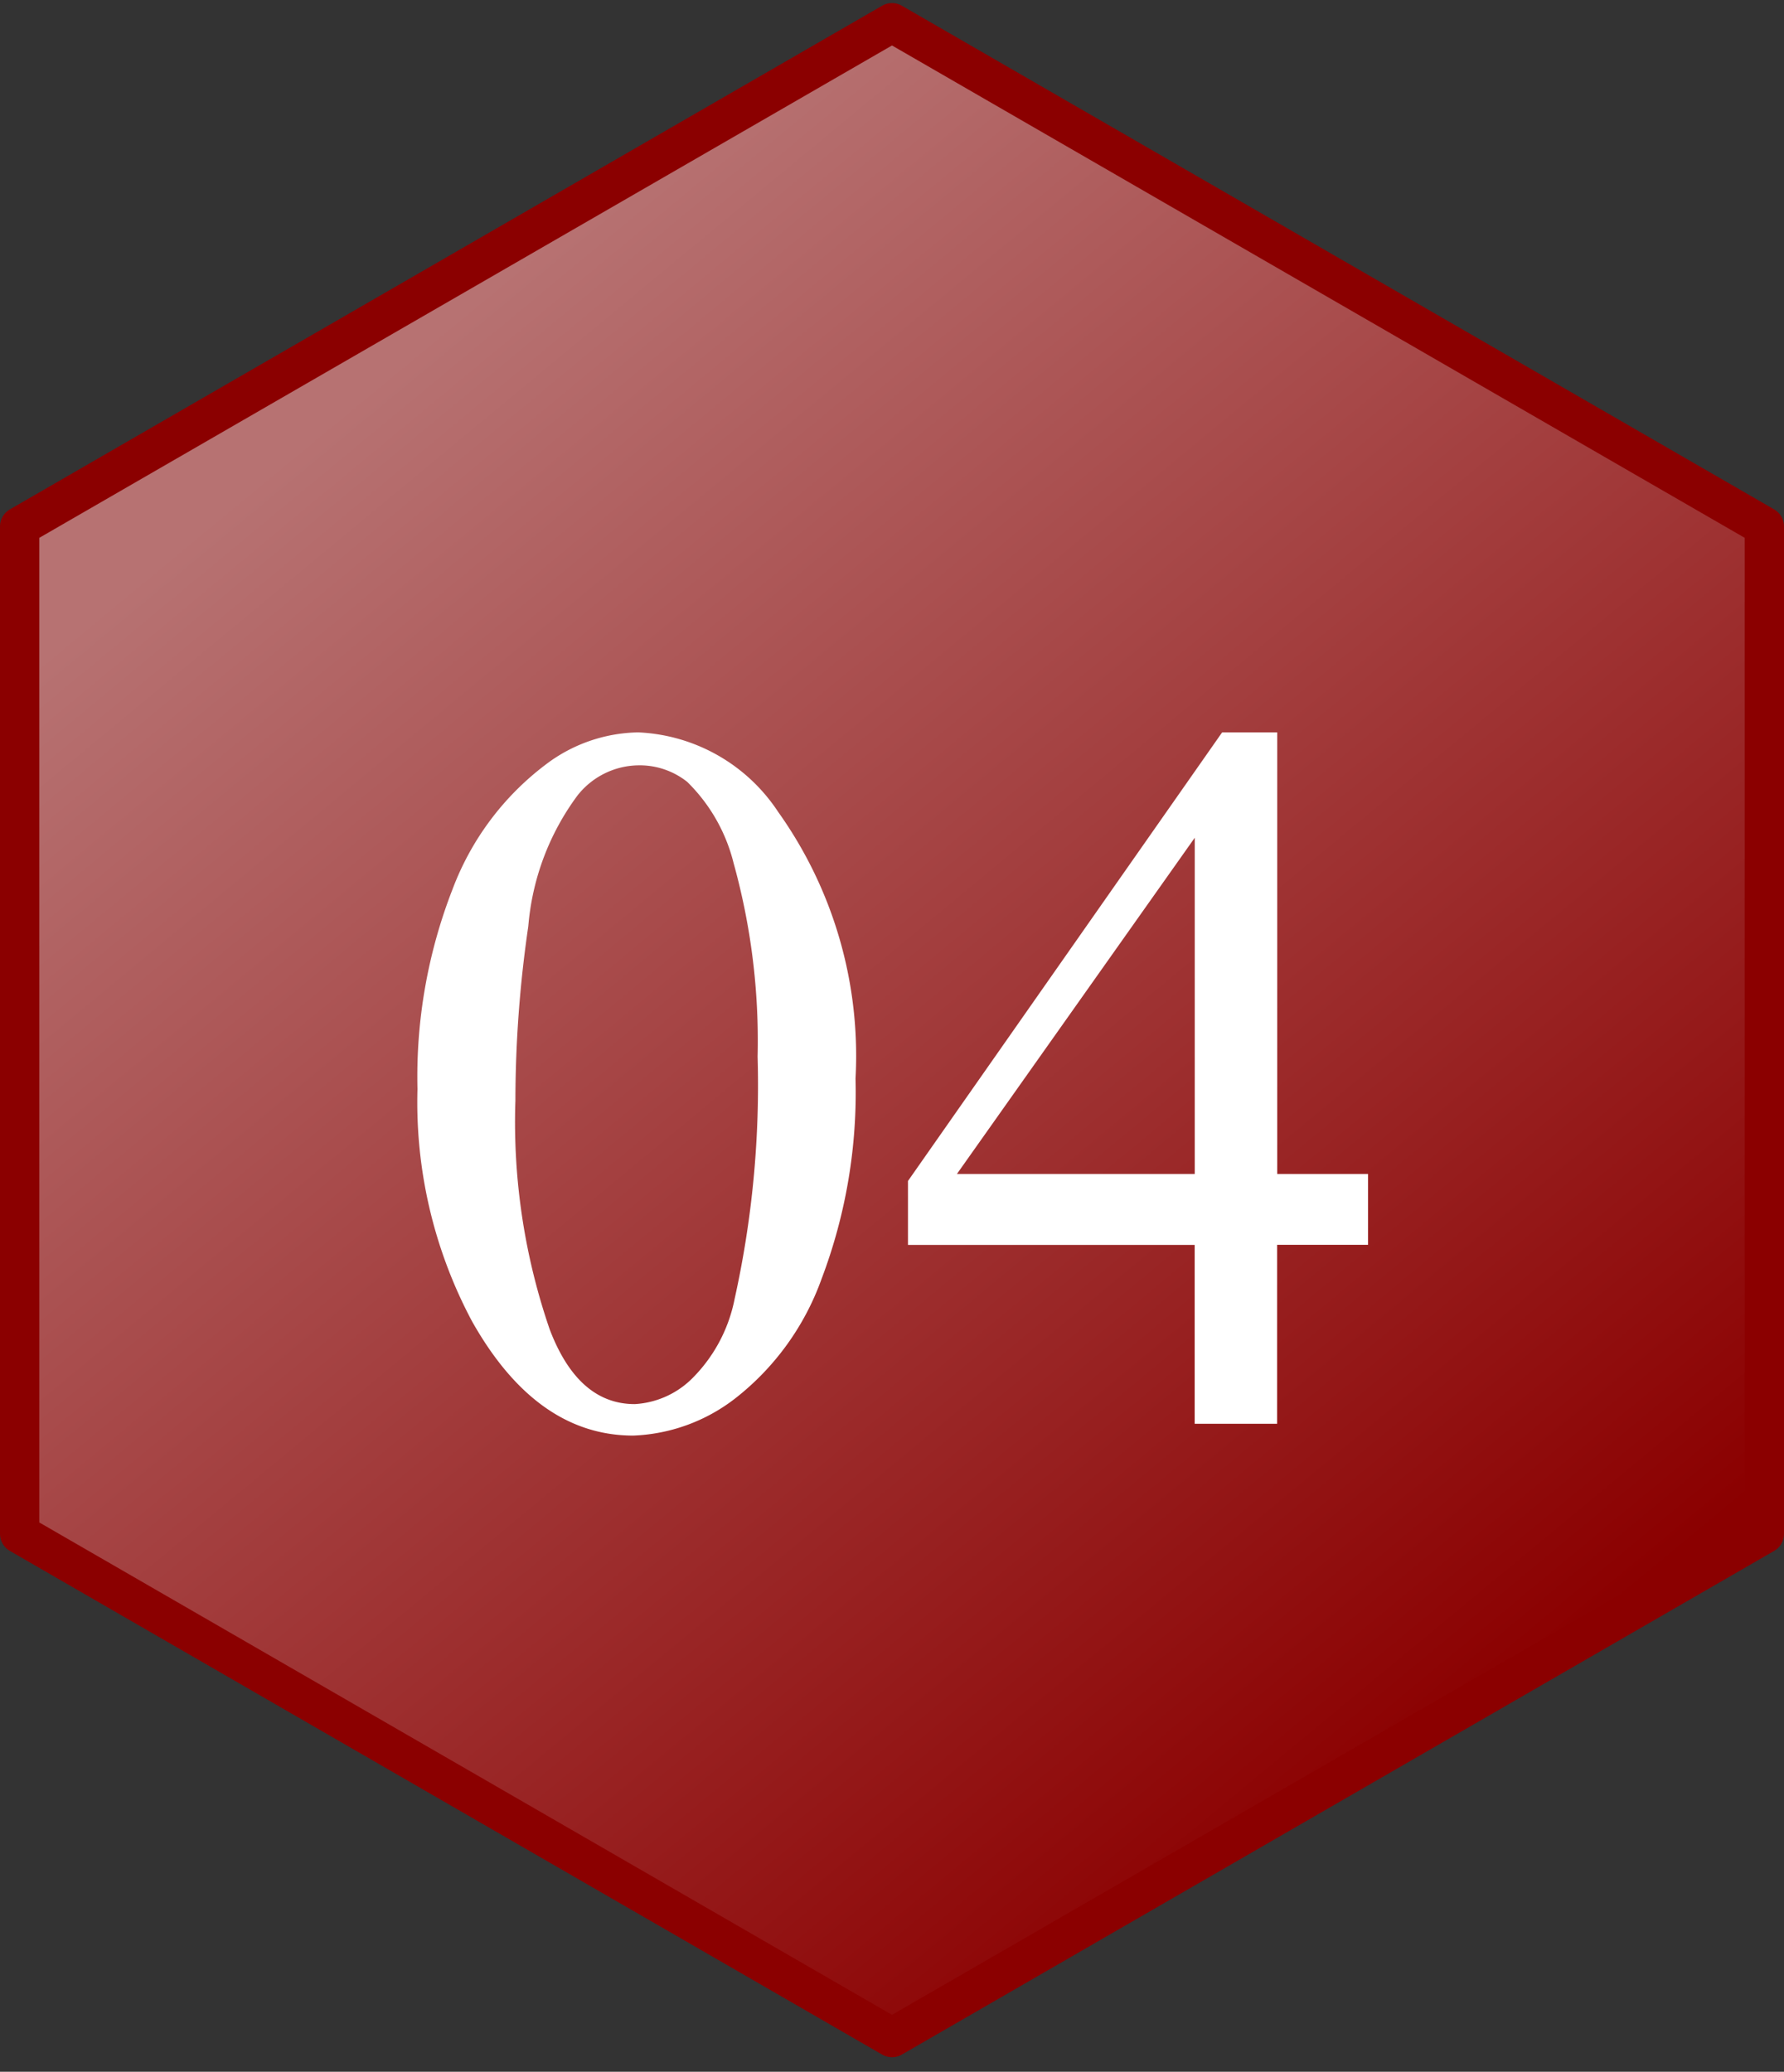
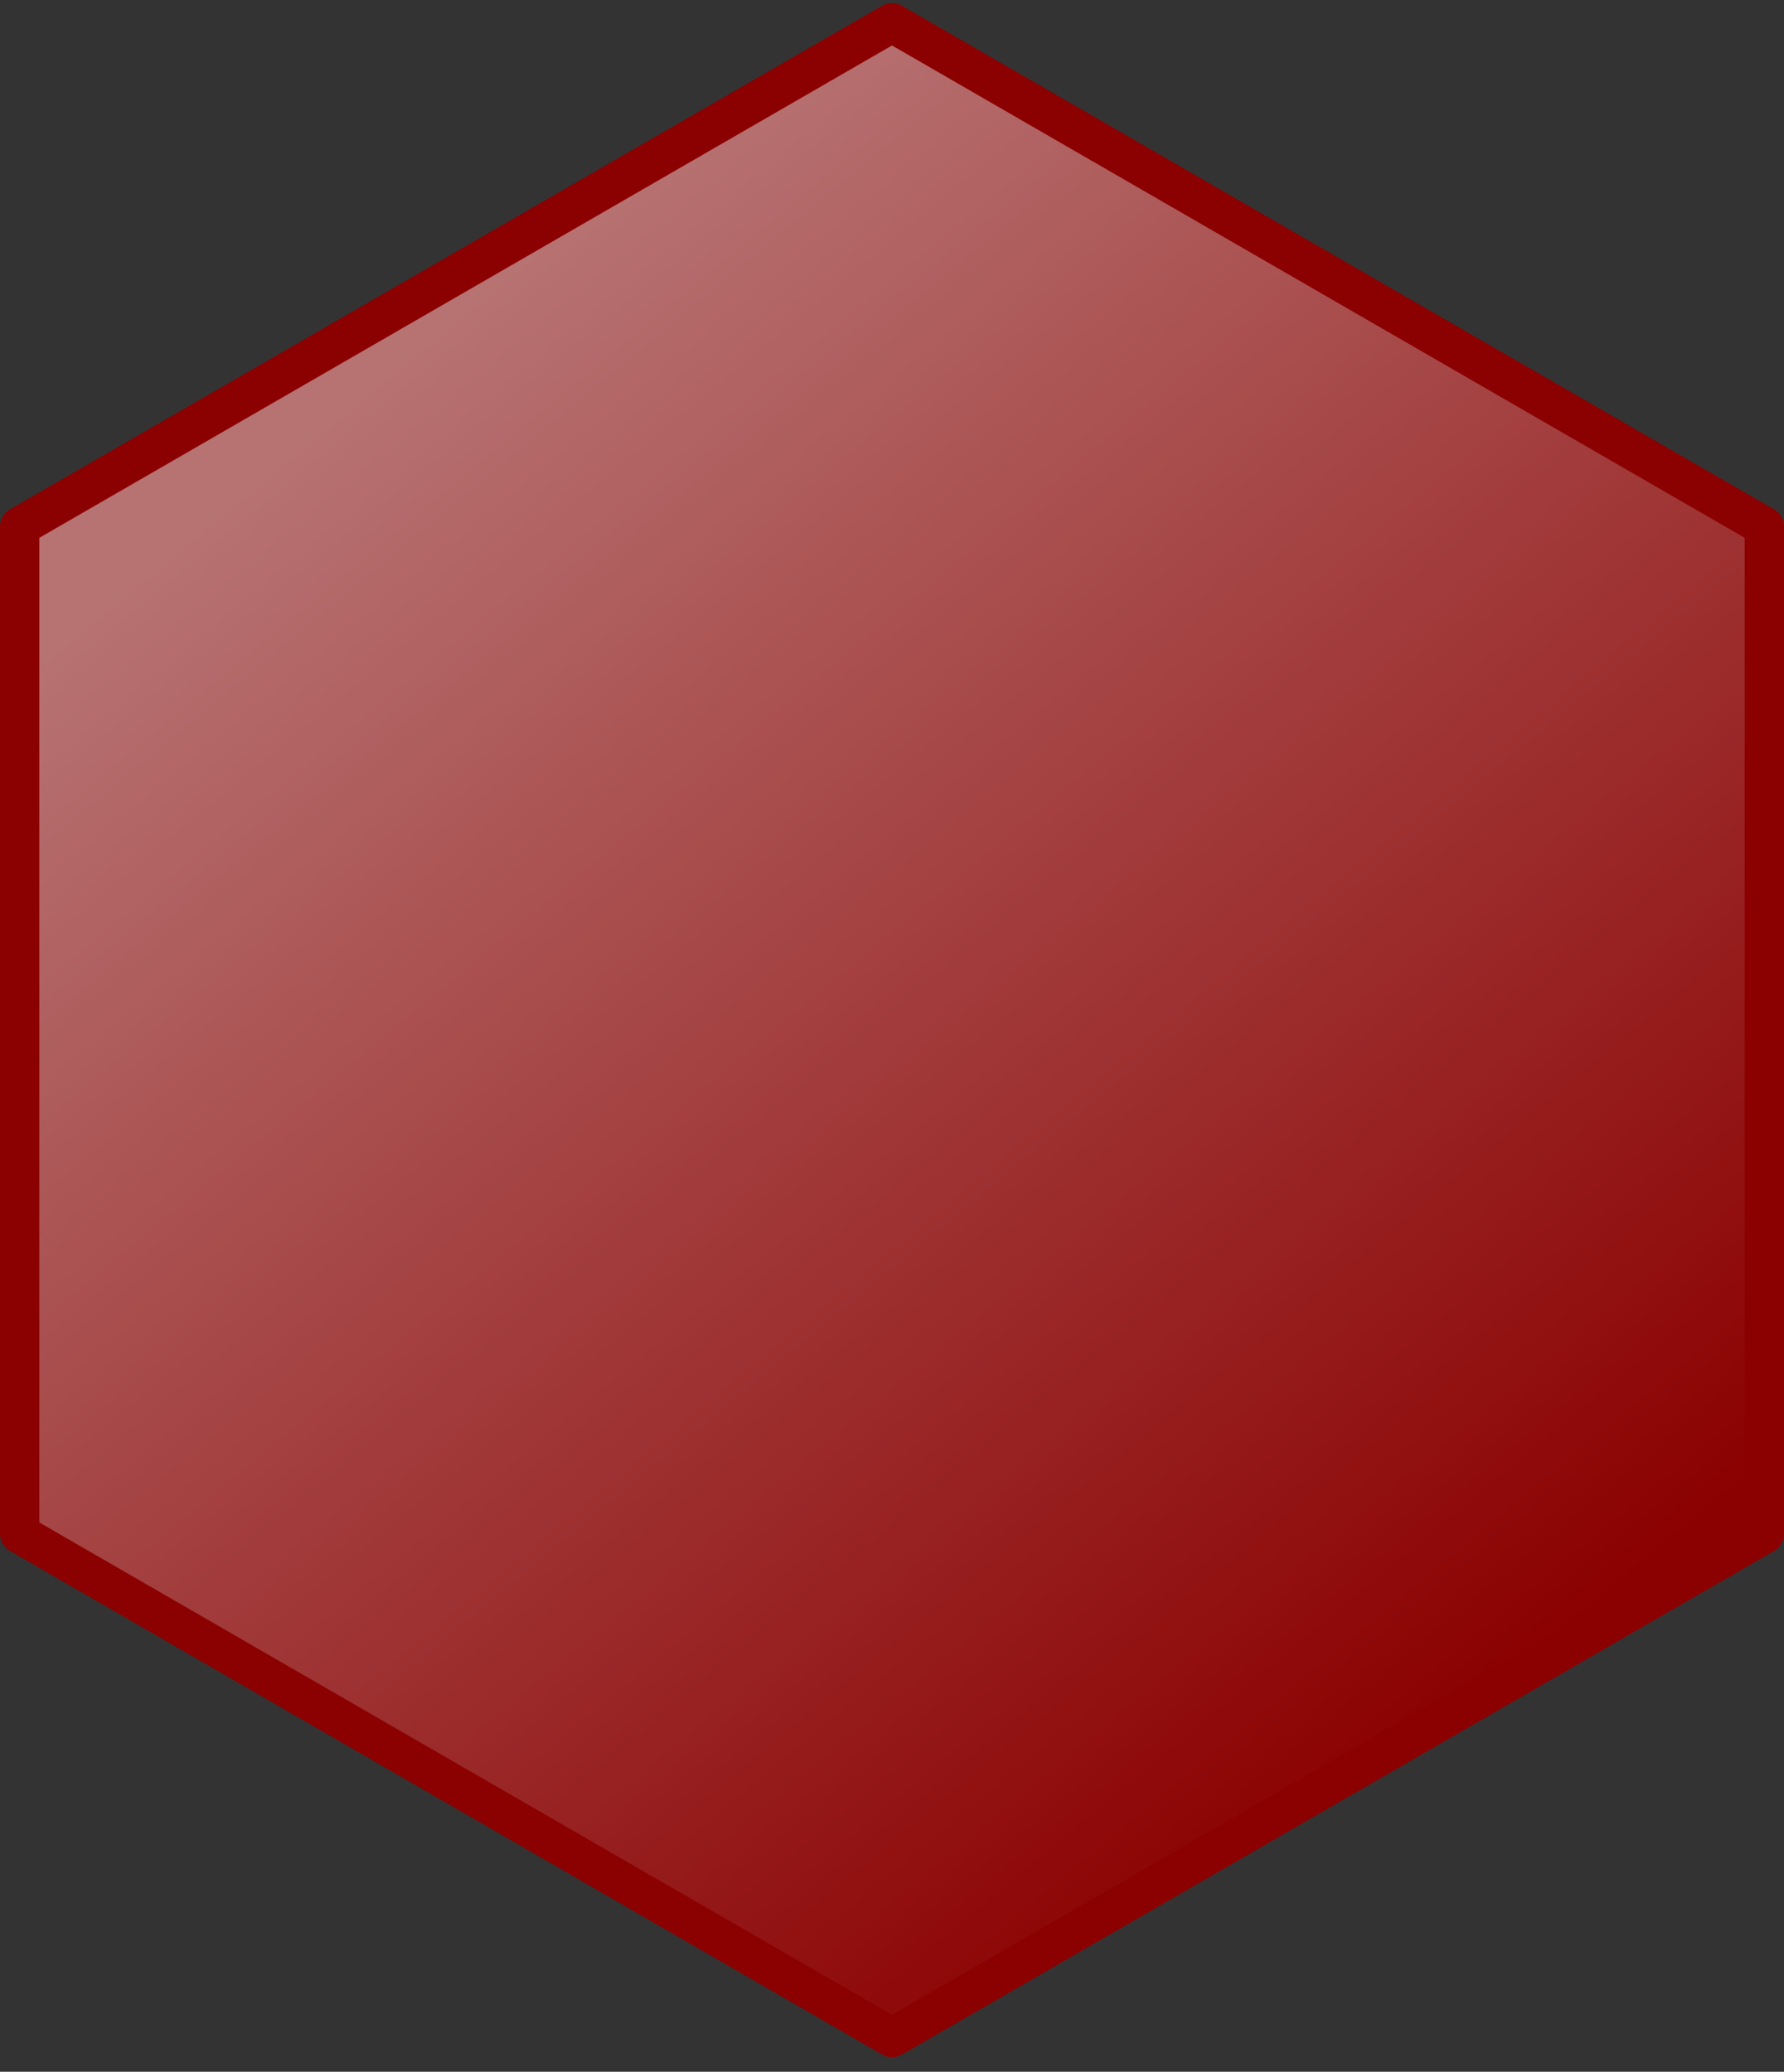
<svg xmlns="http://www.w3.org/2000/svg" width="45.344" height="52.648" viewBox="0 0 45.344 52.648">
  <rect x="0" y="0" width="45.344" height="52.648" fill="#333333" stroke="none" />
  <defs>
    <linearGradient id="linear-gradient" x1="0.813" y1="0.858" x2="0.291" y2="0.118" gradientUnits="objectBoundingBox">
      <stop offset="0" stop-color="#8b0000" />
      <stop offset="1" stop-color="#b77272" />
    </linearGradient>
  </defs>
  <g id="グループ_8279" data-name="グループ 8279" transform="translate(-344 -1556.922)">
    <path id="path870" d="M81.106-423.068l-22.172,12.8v25.6l22.172,12.8v0l22.172-12.8v-25.6Z" transform="translate(285.566 1980.568)" stroke="#8b0000" stroke-linejoin="round" stroke-width="1" fill="url(#linear-gradient)" />
-     <path id="パス_7917" data-name="パス 7917" d="M-12.061-8.506a13.115,13.115,0,0,1,.889-5.072,7.1,7.1,0,0,1,2.361-3.167,3.985,3.985,0,0,1,2.361-.825,4.493,4.493,0,0,1,3.555,2.019A10.678,10.678,0,0,1-.927-8.772,13.364,13.364,0,0,1-1.79-3.682a6.736,6.736,0,0,1-2.2,3.041A4.507,4.507,0,0,1-6.576.3q-2.463,0-4.1-2.907A11.826,11.826,0,0,1-12.061-8.506Zm2.488.317a16.2,16.2,0,0,0,.876,5.8Q-7.973-.5-6.538-.5a2.253,2.253,0,0,0,1.422-.616A3.919,3.919,0,0,0-4-3.174a25.089,25.089,0,0,0,.584-6.157,16.856,16.856,0,0,0-.609-4.913,4.359,4.359,0,0,0-1.181-2.069,1.941,1.941,0,0,0-1.257-.419A2,2,0,0,0-8-15.958a6.468,6.468,0,0,0-1.244,3.313A30.8,30.8,0,0,0-9.572-8.188ZM12.1-6.348v1.8H9.788V0H7.693V-4.545H.406V-6.17l7.985-11.4h1.4V-6.348Zm-4.405,0v-8.544L1.65-6.348Z" transform="translate(366.672 1593.103)" fill="#fff" />
  </g>
</svg>